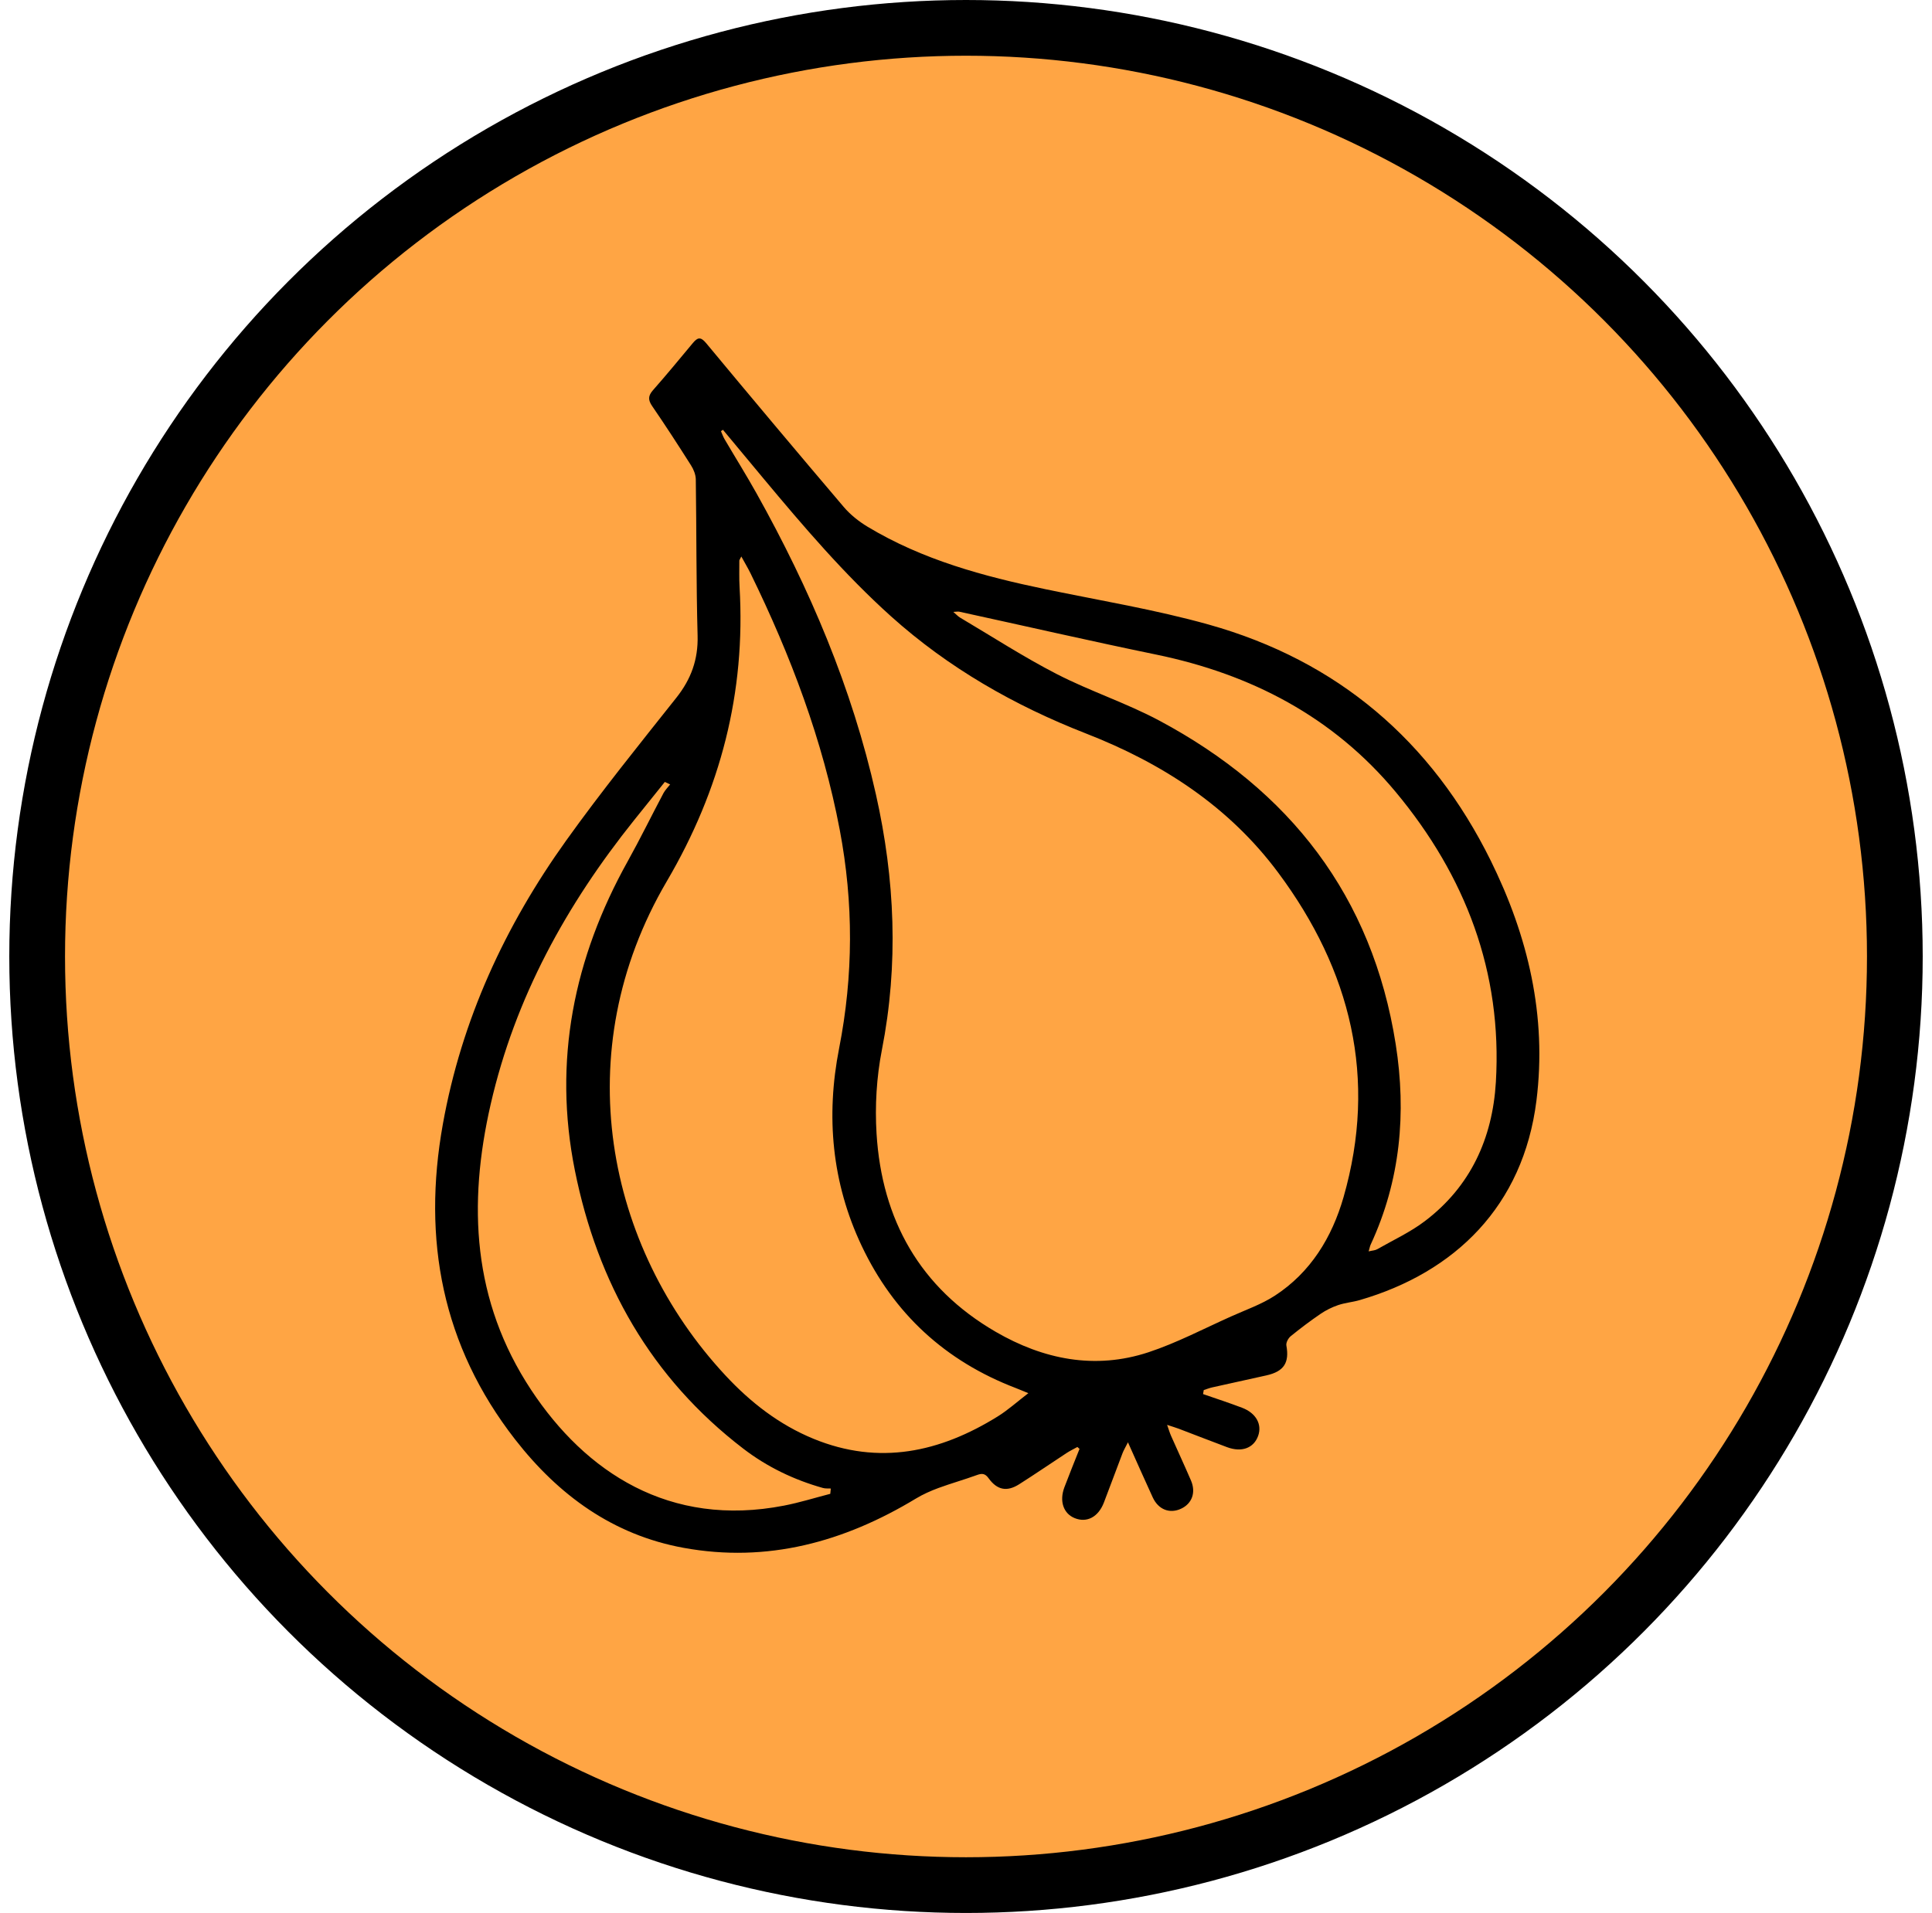
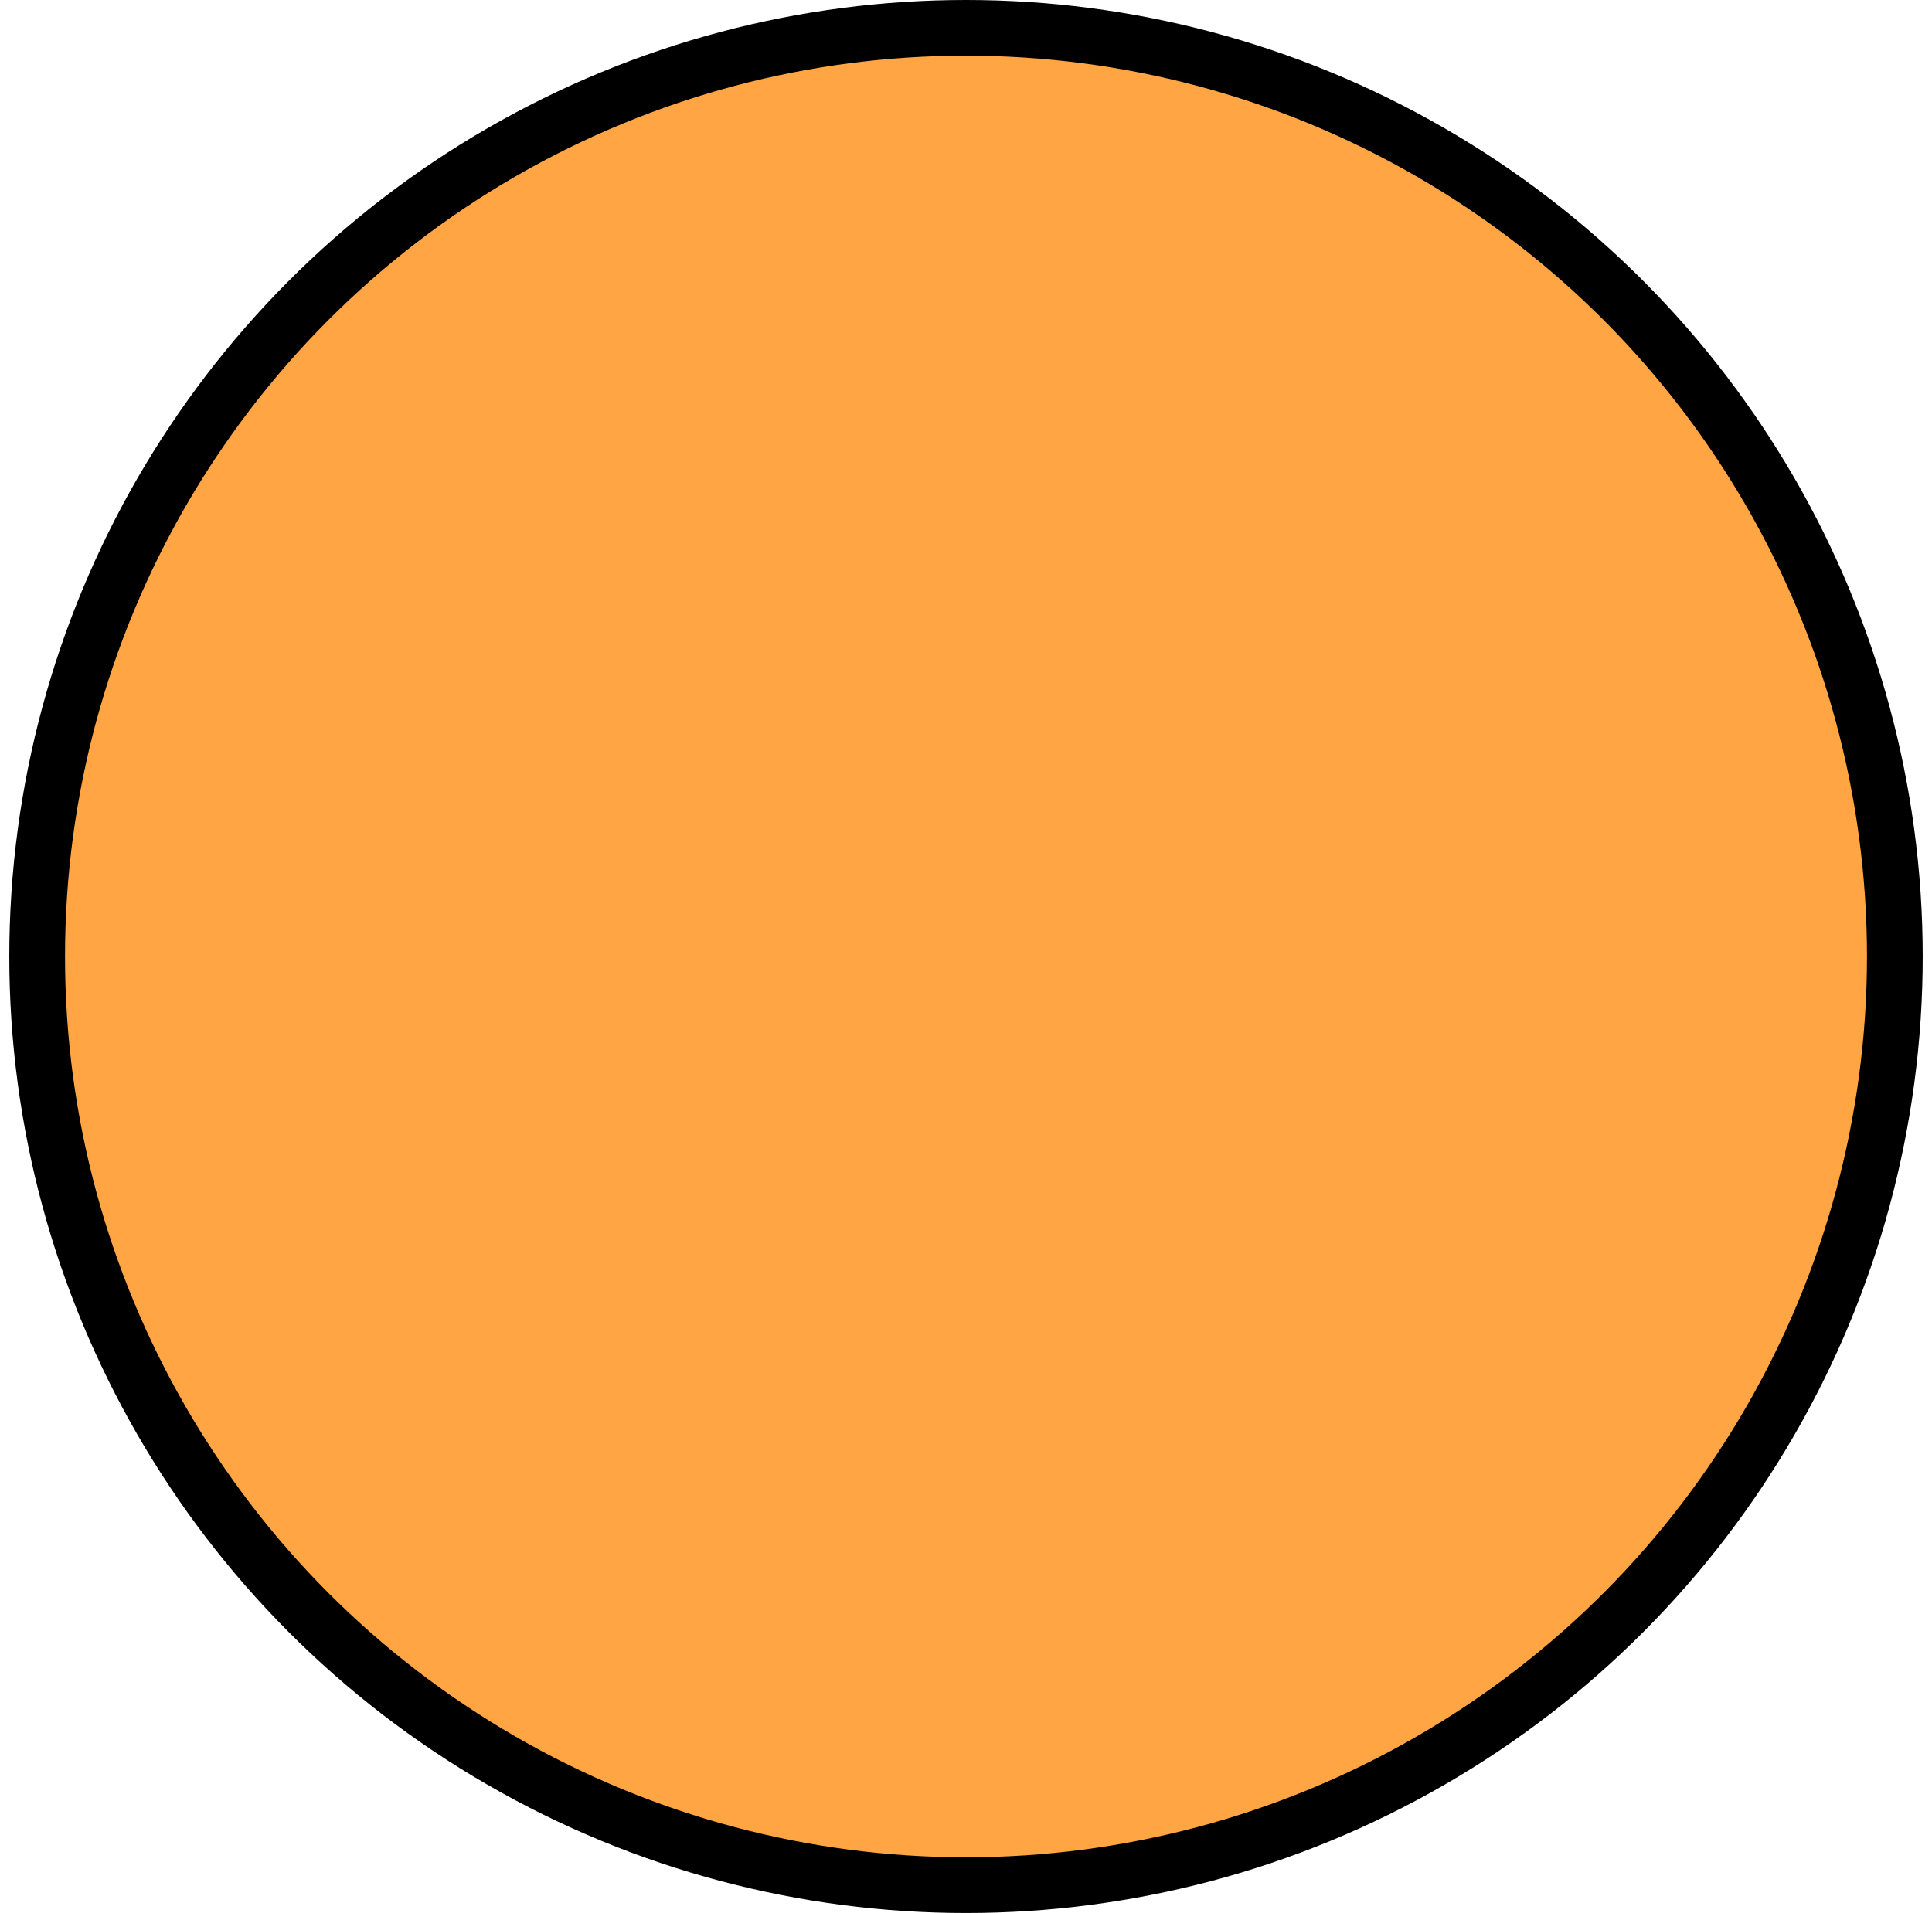
<svg xmlns="http://www.w3.org/2000/svg" width="104" height="103" viewBox="0 0 104 103" fill="none">
  <circle cx="52" cy="51.5" r="50" fill="#FFA544" stroke="black" stroke-width="3" />
  <g clip-path="url(#clip0_1028_606)">
-     <path d="M64.761 75.061C65.459 75.304 66.165 75.533 66.857 75.796C67.612 76.081 67.948 76.691 67.726 77.312C67.489 77.972 66.839 78.214 66.051 77.919C65.183 77.594 64.319 77.257 63.45 76.926C63.286 76.865 63.118 76.816 62.826 76.719C62.924 76.997 62.971 77.16 63.04 77.314C63.395 78.115 63.763 78.908 64.11 79.713C64.387 80.356 64.168 80.957 63.581 81.232C62.97 81.518 62.358 81.286 62.052 80.624C61.62 79.688 61.205 78.743 60.718 77.658C60.574 77.944 60.486 78.089 60.426 78.245C60.089 79.129 59.762 80.017 59.424 80.899C59.124 81.681 58.507 82.006 57.852 81.741C57.247 81.496 57.014 80.83 57.297 80.079C57.558 79.386 57.839 78.7 58.111 78.012C58.072 77.979 58.033 77.944 57.996 77.91C57.803 78.018 57.602 78.113 57.417 78.234C56.566 78.791 55.727 79.368 54.868 79.913C54.21 80.334 53.68 80.235 53.218 79.595C53.023 79.325 52.859 79.322 52.581 79.423C51.9 79.671 51.199 79.868 50.517 80.118C50.099 80.273 49.682 80.458 49.3 80.689C45.44 83.022 41.311 84.164 36.799 83.34C33.002 82.648 30.069 80.51 27.731 77.507C23.799 72.456 22.724 66.745 23.838 60.533C24.847 54.907 27.185 49.854 30.484 45.247C32.365 42.62 34.399 40.1 36.407 37.569C37.2 36.57 37.587 35.513 37.552 34.223C37.476 31.421 37.495 28.616 37.455 25.813C37.451 25.56 37.34 25.279 37.201 25.061C36.519 23.984 35.825 22.913 35.105 21.863C34.877 21.53 34.888 21.309 35.15 21.009C35.883 20.179 36.587 19.322 37.296 18.471C37.541 18.179 37.705 18.108 38.005 18.468C40.459 21.424 42.929 24.367 45.417 27.294C45.772 27.712 46.23 28.076 46.702 28.361C49.663 30.144 52.939 31.031 56.28 31.725C59.216 32.335 62.189 32.823 65.071 33.63C72.002 35.575 77.063 39.889 80.251 46.347C82.256 50.409 83.277 54.706 82.707 59.262C81.995 64.937 78.324 68.508 73.197 70C72.814 70.112 72.407 70.143 72.031 70.271C71.699 70.384 71.375 70.546 71.085 70.743C70.532 71.121 69.994 71.526 69.475 71.949C69.346 72.055 69.219 72.294 69.246 72.445C69.414 73.369 69.119 73.842 68.176 74.054C67.202 74.272 66.225 74.483 65.251 74.702C65.097 74.737 64.949 74.796 64.798 74.845L64.762 75.058L64.761 75.061ZM38.918 23.14C38.882 23.166 38.846 23.192 38.809 23.216C38.875 23.364 38.927 23.518 39.009 23.656C39.579 24.629 40.179 25.587 40.73 26.574C43.587 31.689 45.867 37.04 47.152 42.777C48.177 47.341 48.378 51.916 47.471 56.538C47.184 58.004 47.093 59.55 47.185 61.04C47.472 65.677 49.523 69.342 53.594 71.706C56.164 73.198 58.943 73.761 61.827 72.808C63.354 72.303 64.796 71.54 66.271 70.881C67.063 70.525 67.903 70.232 68.624 69.764C70.556 68.508 71.7 66.622 72.322 64.463C74.16 58.056 72.718 52.246 68.812 46.994C66.164 43.429 62.576 41.1 58.475 39.5C54.614 37.994 51.058 35.966 47.958 33.18C45.446 30.92 43.263 28.359 41.103 25.77C40.373 24.895 39.644 24.017 38.916 23.141L38.918 23.14ZM39.907 29.961C39.828 30.121 39.799 30.151 39.798 30.182C39.8 30.654 39.784 31.13 39.811 31.602C40.145 37.298 38.79 42.516 35.893 47.453C30.509 56.627 32.619 67.138 39.044 74.05C40.396 75.505 41.942 76.71 43.795 77.47C47.324 78.916 50.6 78.197 53.711 76.263C54.256 75.925 54.737 75.488 55.356 75.013C55.028 74.88 54.852 74.802 54.673 74.734C50.895 73.287 48.115 70.74 46.383 67.078C44.774 63.681 44.454 60.094 45.168 56.455C45.941 52.52 45.949 48.615 45.204 44.683C44.287 39.847 42.562 35.294 40.409 30.887C40.268 30.6 40.104 30.324 39.905 29.962L39.907 29.961ZM73.674 67.378C73.872 67.33 74.02 67.328 74.134 67.263C74.998 66.769 75.918 66.344 76.705 65.746C79.163 63.882 80.342 61.286 80.523 58.266C80.875 52.34 78.888 47.16 75.136 42.648C71.763 38.594 67.35 36.299 62.235 35.244C58.694 34.514 55.17 33.705 51.638 32.935C51.564 32.92 51.482 32.94 51.318 32.947C51.484 33.088 51.566 33.185 51.67 33.247C53.404 34.274 55.102 35.375 56.891 36.296C58.683 37.218 60.624 37.849 62.401 38.797C69.425 42.549 73.877 48.245 75.132 56.228C75.715 59.937 75.384 63.561 73.785 67.009C73.742 67.1 73.727 67.203 73.675 67.375L73.674 67.378ZM36.074 42.237C35.979 42.191 35.882 42.145 35.788 42.101C35.237 42.788 34.685 43.472 34.136 44.158C30.49 48.711 27.726 53.721 26.413 59.457C25.178 64.851 25.427 70.044 28.593 74.839C31.513 79.259 36.034 82.269 42.207 81.066C43.046 80.903 43.866 80.646 44.694 80.432C44.703 80.337 44.713 80.241 44.723 80.146C44.581 80.138 44.43 80.155 44.296 80.116C42.738 79.678 41.297 78.985 40.013 78.001C35.04 74.19 32.16 69.075 30.944 63.012C29.763 57.123 30.887 51.582 33.791 46.373C34.462 45.166 35.068 43.925 35.715 42.705C35.806 42.535 35.952 42.392 36.074 42.237Z" fill="black" />
-   </g>
+     </g>
  <defs>
    <clipPath id="clip0_1028_606">
      <rect width="61.309" height="68.121" fill="white" transform="translate(6.676 32.103) rotate(-24.171)" />
    </clipPath>
  </defs>
</svg>